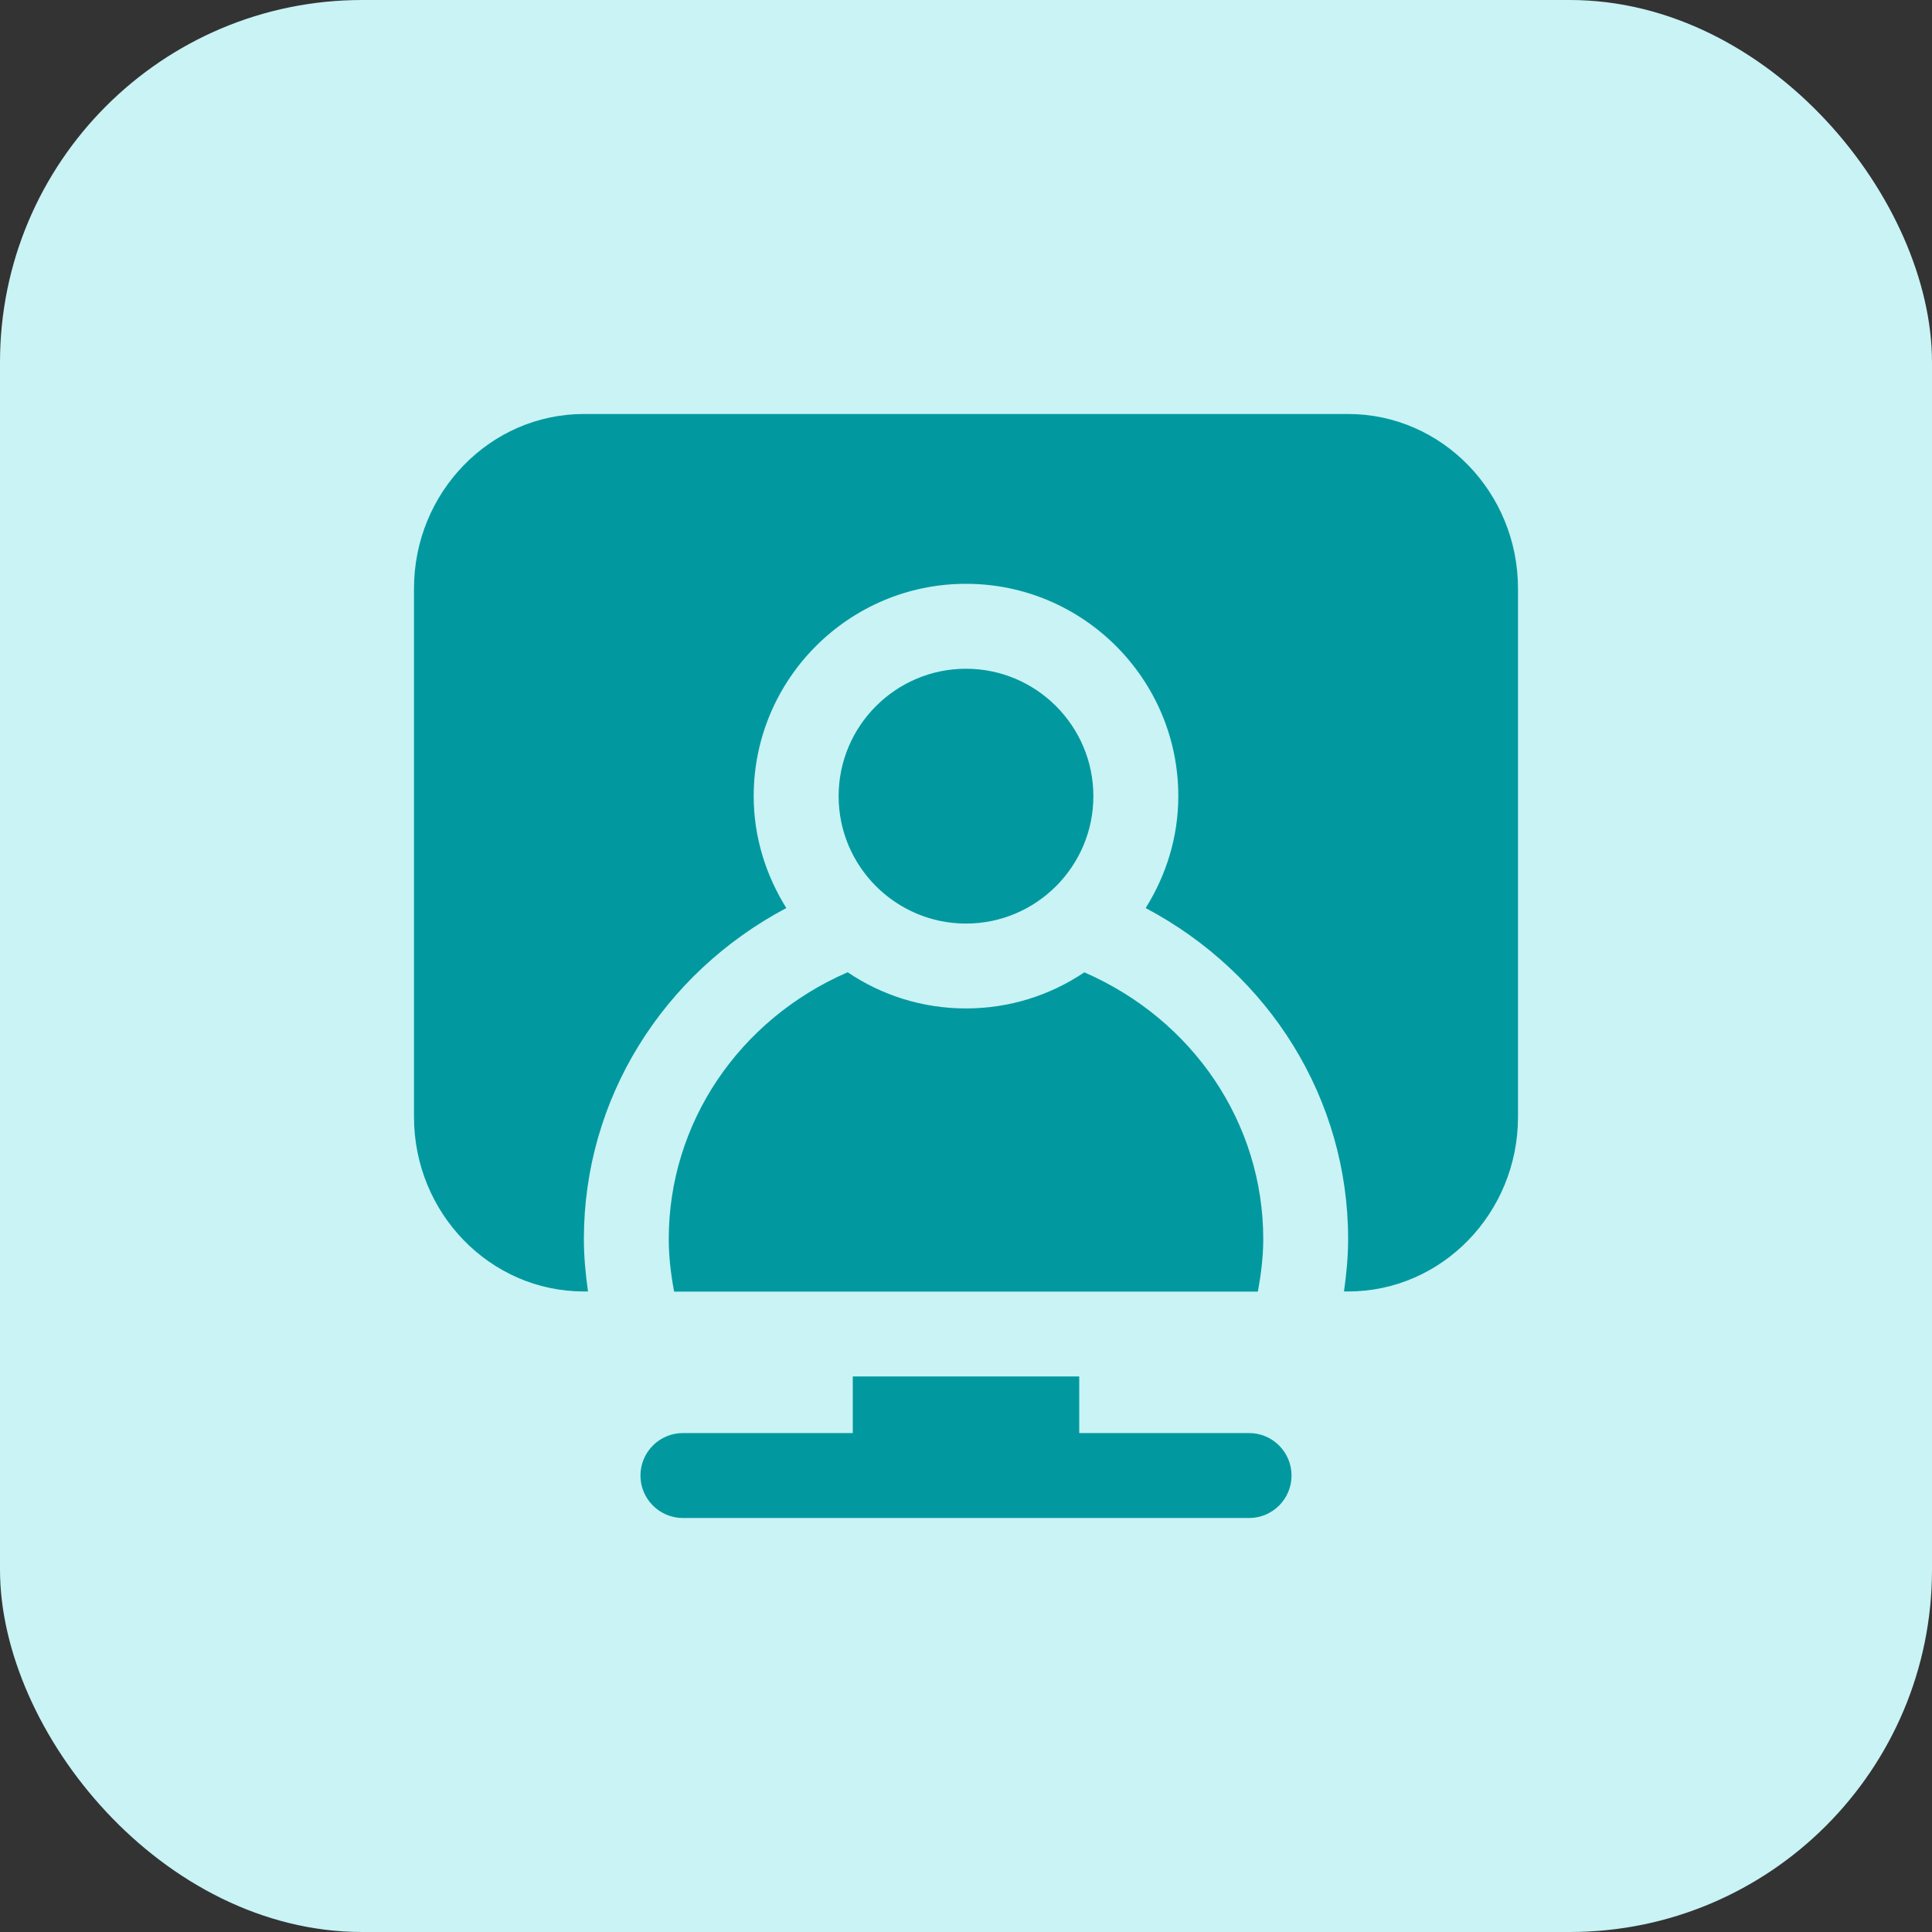
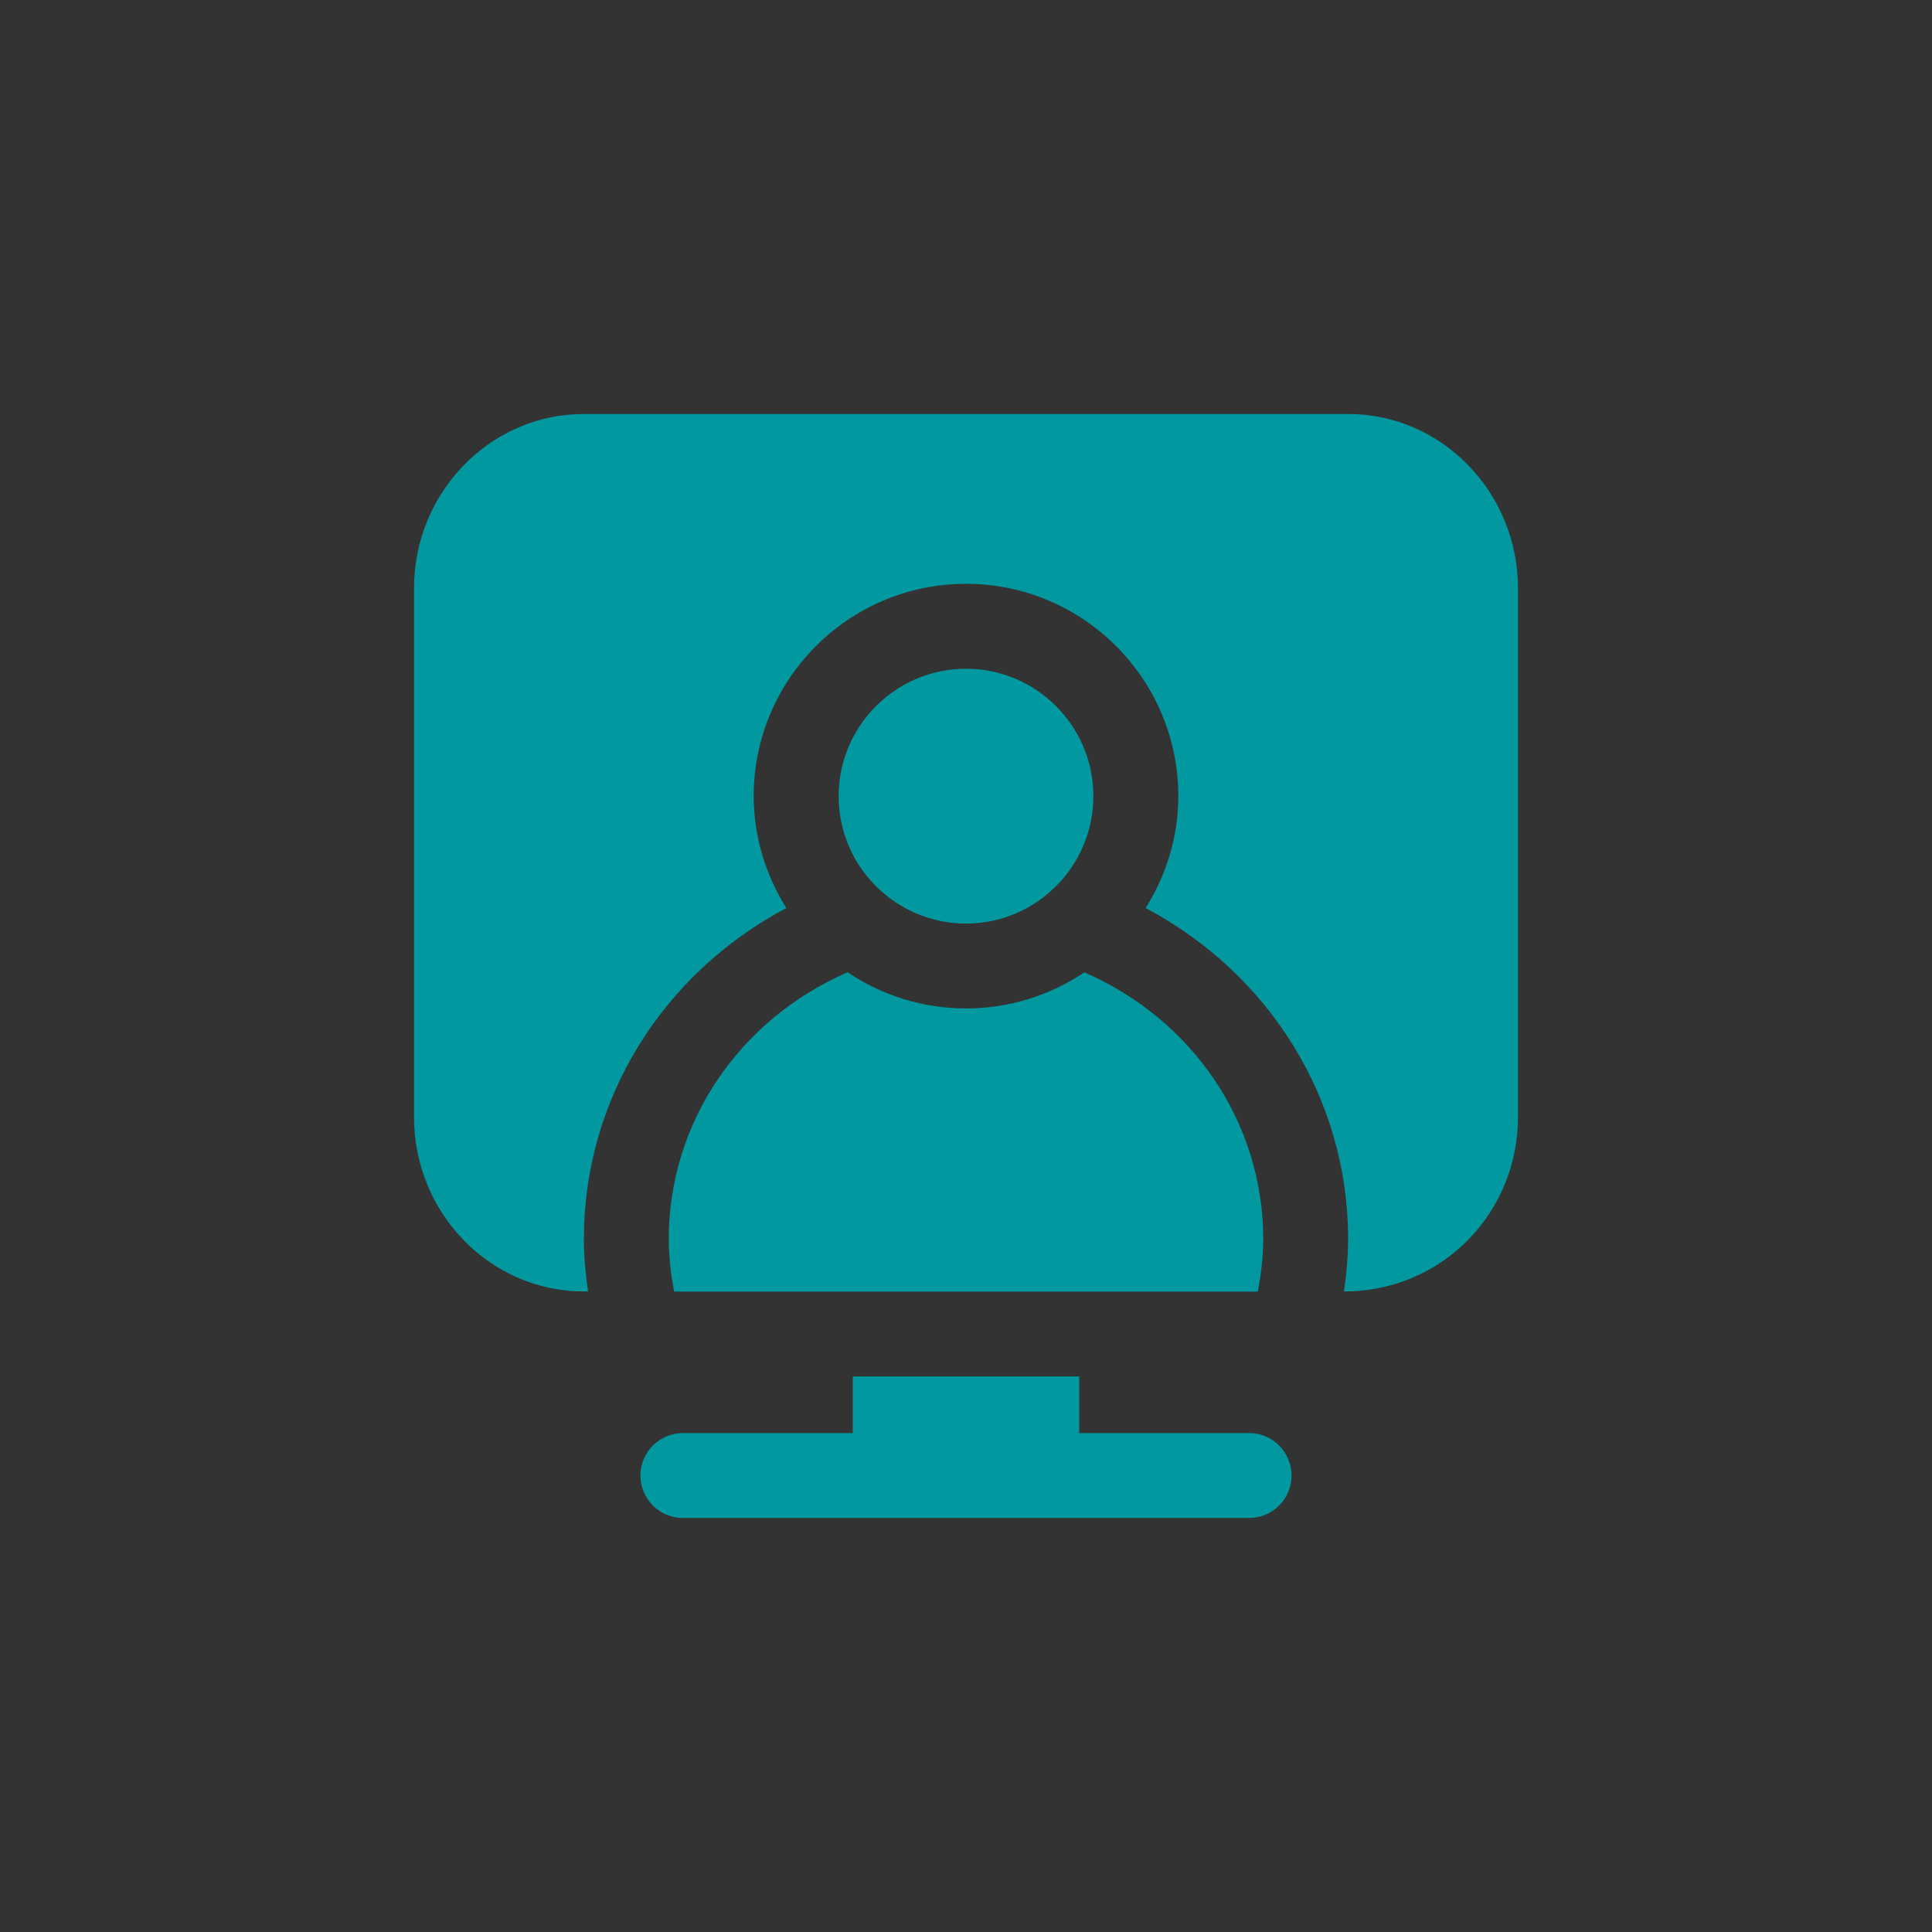
<svg xmlns="http://www.w3.org/2000/svg" width="28" height="28" viewBox="0 0 28 28" fill="none">
  <rect x="0" y="0" width="28" height="28" fill="#333333" stroke="none" />
-   <rect width="28" height="28" rx="5.25" fill="#C9F3F5" />
-   <path d="M12.284 14.09C12.774 14.422 13.365 14.615 14 14.615C14.635 14.615 15.224 14.422 15.715 14.092C17.292 14.778 18.308 16.279 18.308 17.958C18.308 18.213 18.276 18.468 18.23 18.719H9.77C9.723 18.468 9.692 18.213 9.692 17.958C9.692 16.279 10.707 14.777 12.284 14.091V14.09ZM14 13.385C15.017 13.385 15.846 12.557 15.846 11.539C15.846 10.52 15.017 9.692 14 9.692C12.983 9.692 12.154 10.52 12.154 11.539C12.154 12.557 12.983 13.385 14 13.385ZM19.538 6H8.462C7.104 6 6 7.135 6 8.53V16.188C6 17.582 7.104 18.717 8.462 18.717H8.522C8.486 18.465 8.462 18.211 8.462 17.956C8.462 15.931 9.6 14.112 11.396 13.16C11.101 12.687 10.923 12.134 10.923 11.538C10.923 9.841 12.304 8.461 14 8.461C15.696 8.461 17.077 9.841 17.077 11.538C17.077 12.135 16.899 12.688 16.604 13.16C18.4 14.112 19.538 15.93 19.538 17.956C19.538 18.211 19.514 18.464 19.478 18.717H19.538C20.896 18.717 22 17.582 22 16.188V8.53C22 7.135 20.896 6 19.538 6ZM18.103 20.769H15.641V19.949H12.359V20.769H9.897C9.558 20.769 9.282 21.045 9.282 21.385C9.282 21.724 9.558 22 9.897 22H18.103C18.442 22 18.718 21.724 18.718 21.385C18.718 21.045 18.442 20.769 18.103 20.769Z" fill="#01999F" />
+   <path d="M12.284 14.09C12.774 14.422 13.365 14.615 14 14.615C14.635 14.615 15.224 14.422 15.715 14.092C17.292 14.778 18.308 16.279 18.308 17.958C18.308 18.213 18.276 18.468 18.23 18.719H9.77C9.723 18.468 9.692 18.213 9.692 17.958C9.692 16.279 10.707 14.777 12.284 14.091V14.09ZM14 13.385C15.017 13.385 15.846 12.557 15.846 11.539C15.846 10.52 15.017 9.692 14 9.692C12.983 9.692 12.154 10.52 12.154 11.539C12.154 12.557 12.983 13.385 14 13.385ZM19.538 6H8.462C7.104 6 6 7.135 6 8.53V16.188C6 17.582 7.104 18.717 8.462 18.717H8.522C8.486 18.465 8.462 18.211 8.462 17.956C8.462 15.931 9.6 14.112 11.396 13.16C11.101 12.687 10.923 12.134 10.923 11.538C10.923 9.841 12.304 8.461 14 8.461C15.696 8.461 17.077 9.841 17.077 11.538C17.077 12.135 16.899 12.688 16.604 13.16C18.4 14.112 19.538 15.93 19.538 17.956C19.538 18.211 19.514 18.464 19.478 18.717C20.896 18.717 22 17.582 22 16.188V8.53C22 7.135 20.896 6 19.538 6ZM18.103 20.769H15.641V19.949H12.359V20.769H9.897C9.558 20.769 9.282 21.045 9.282 21.385C9.282 21.724 9.558 22 9.897 22H18.103C18.442 22 18.718 21.724 18.718 21.385C18.718 21.045 18.442 20.769 18.103 20.769Z" fill="#01999F" />
</svg>